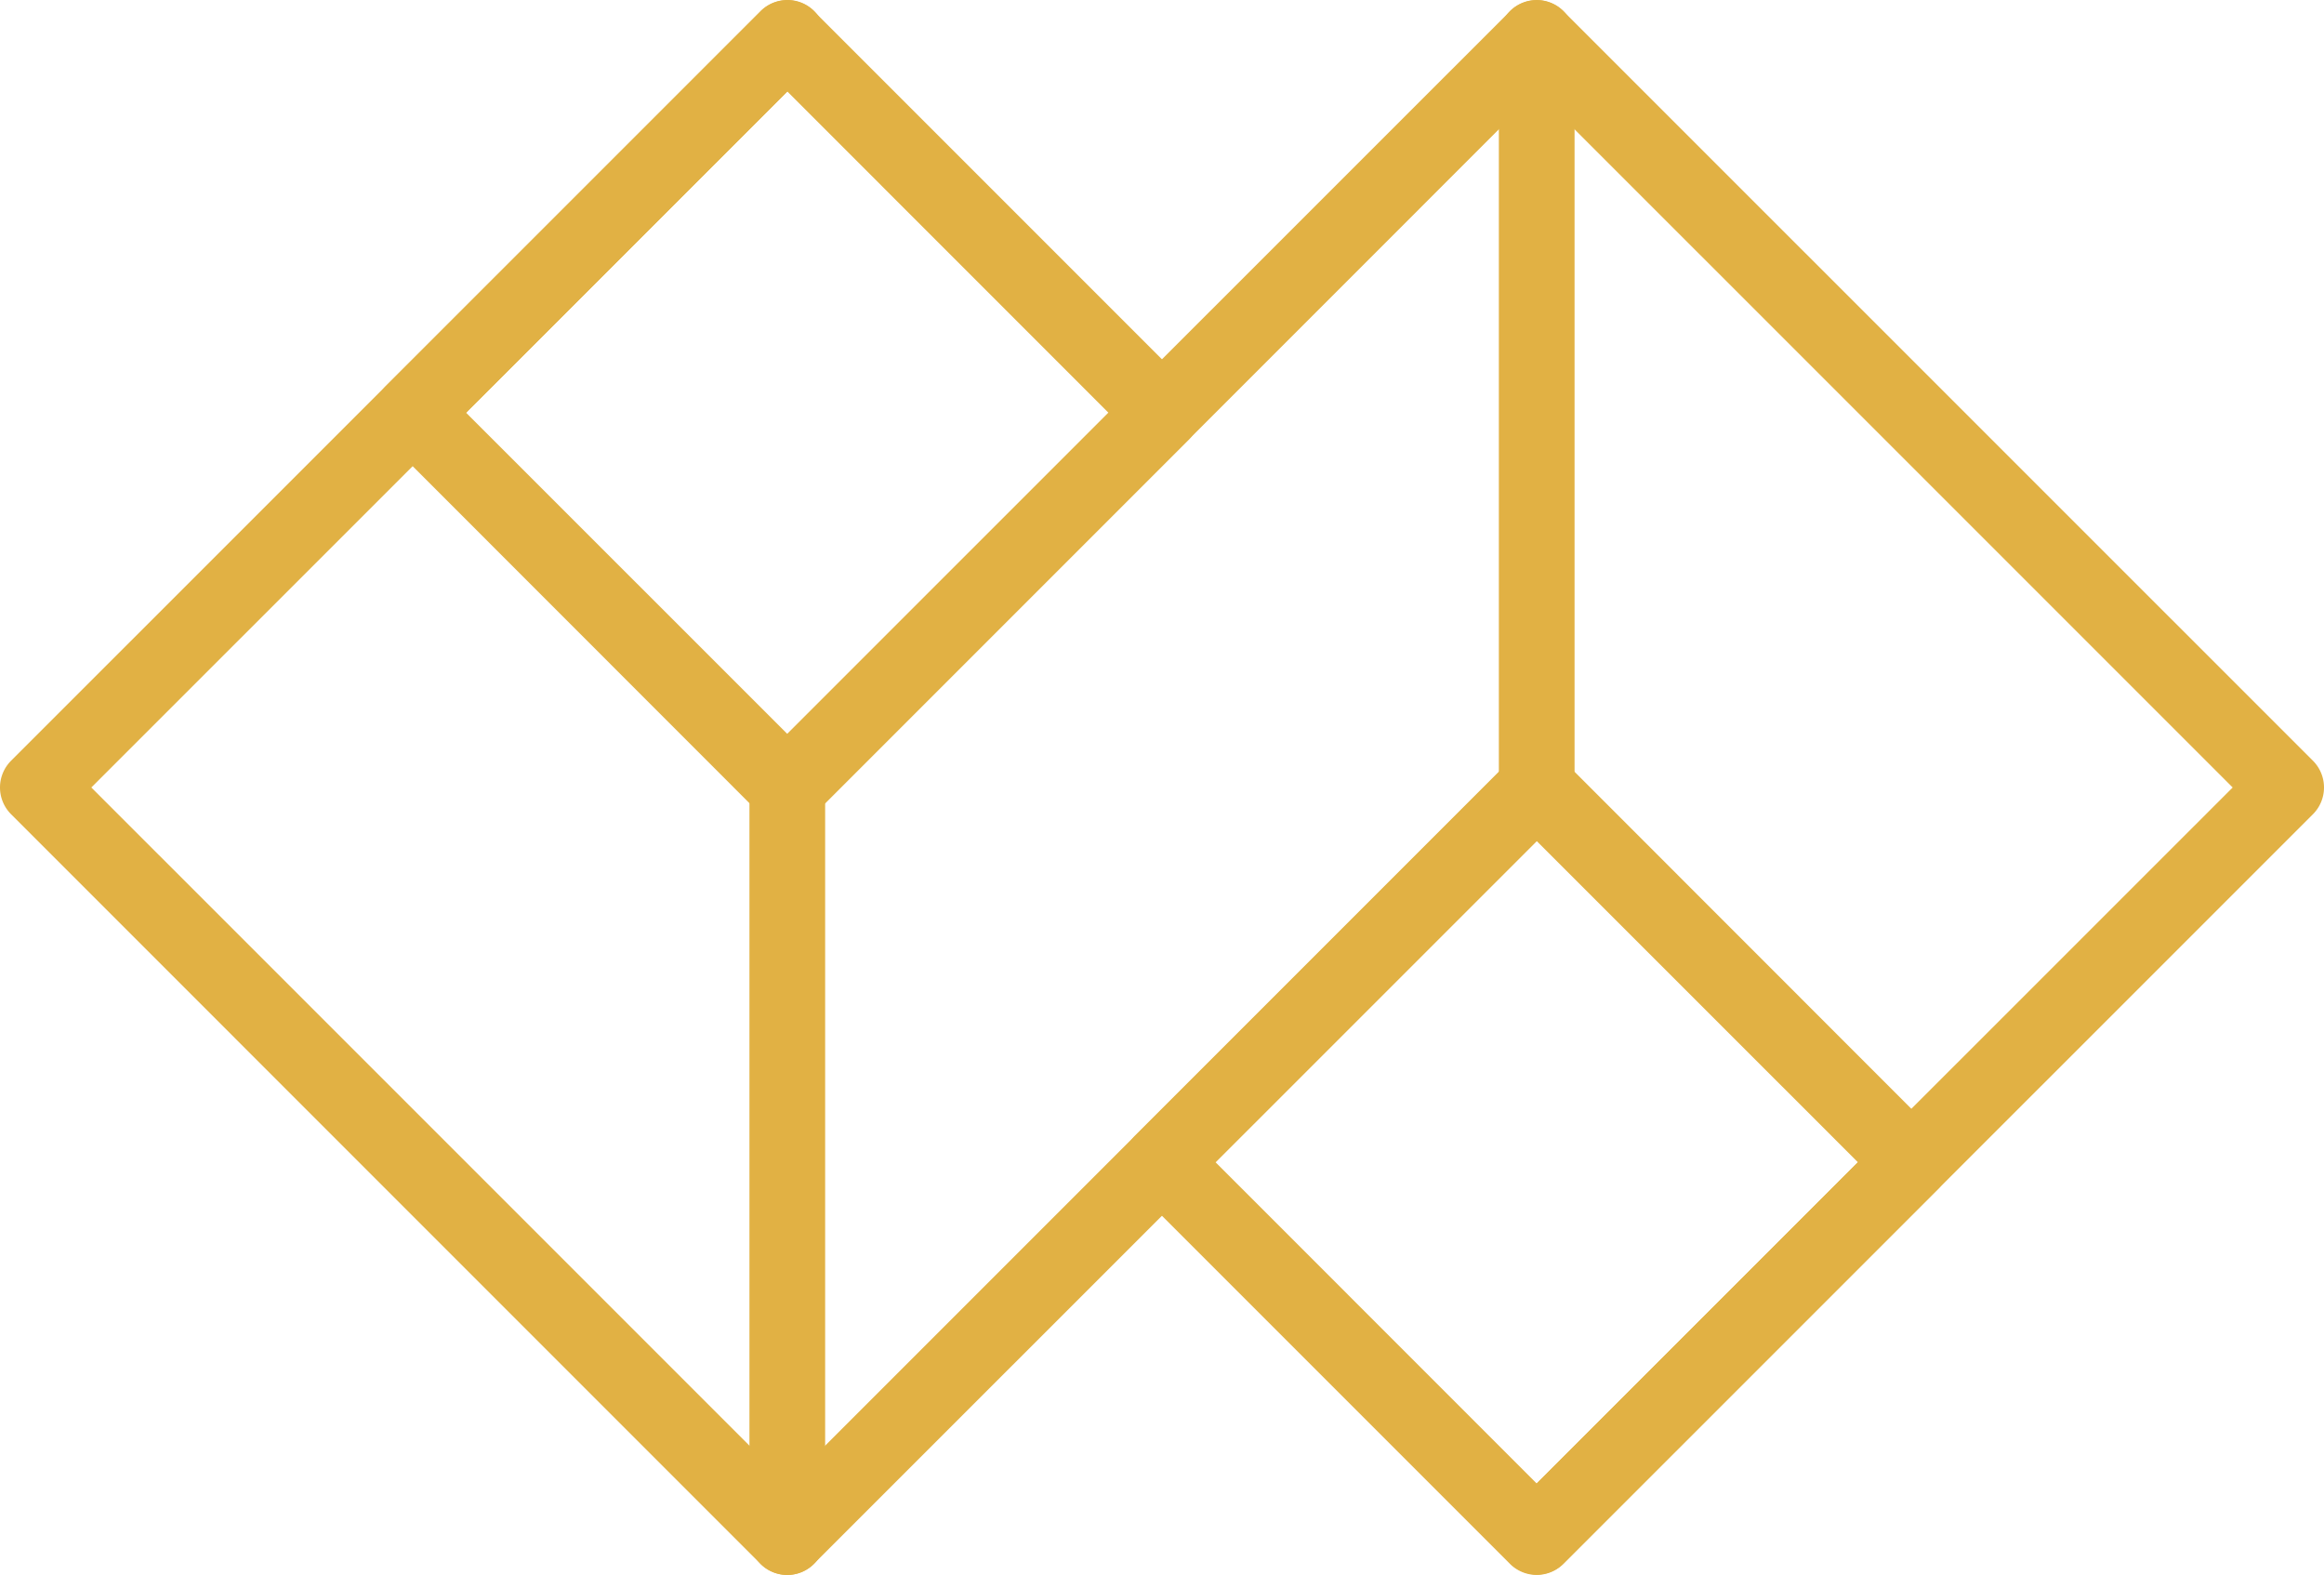
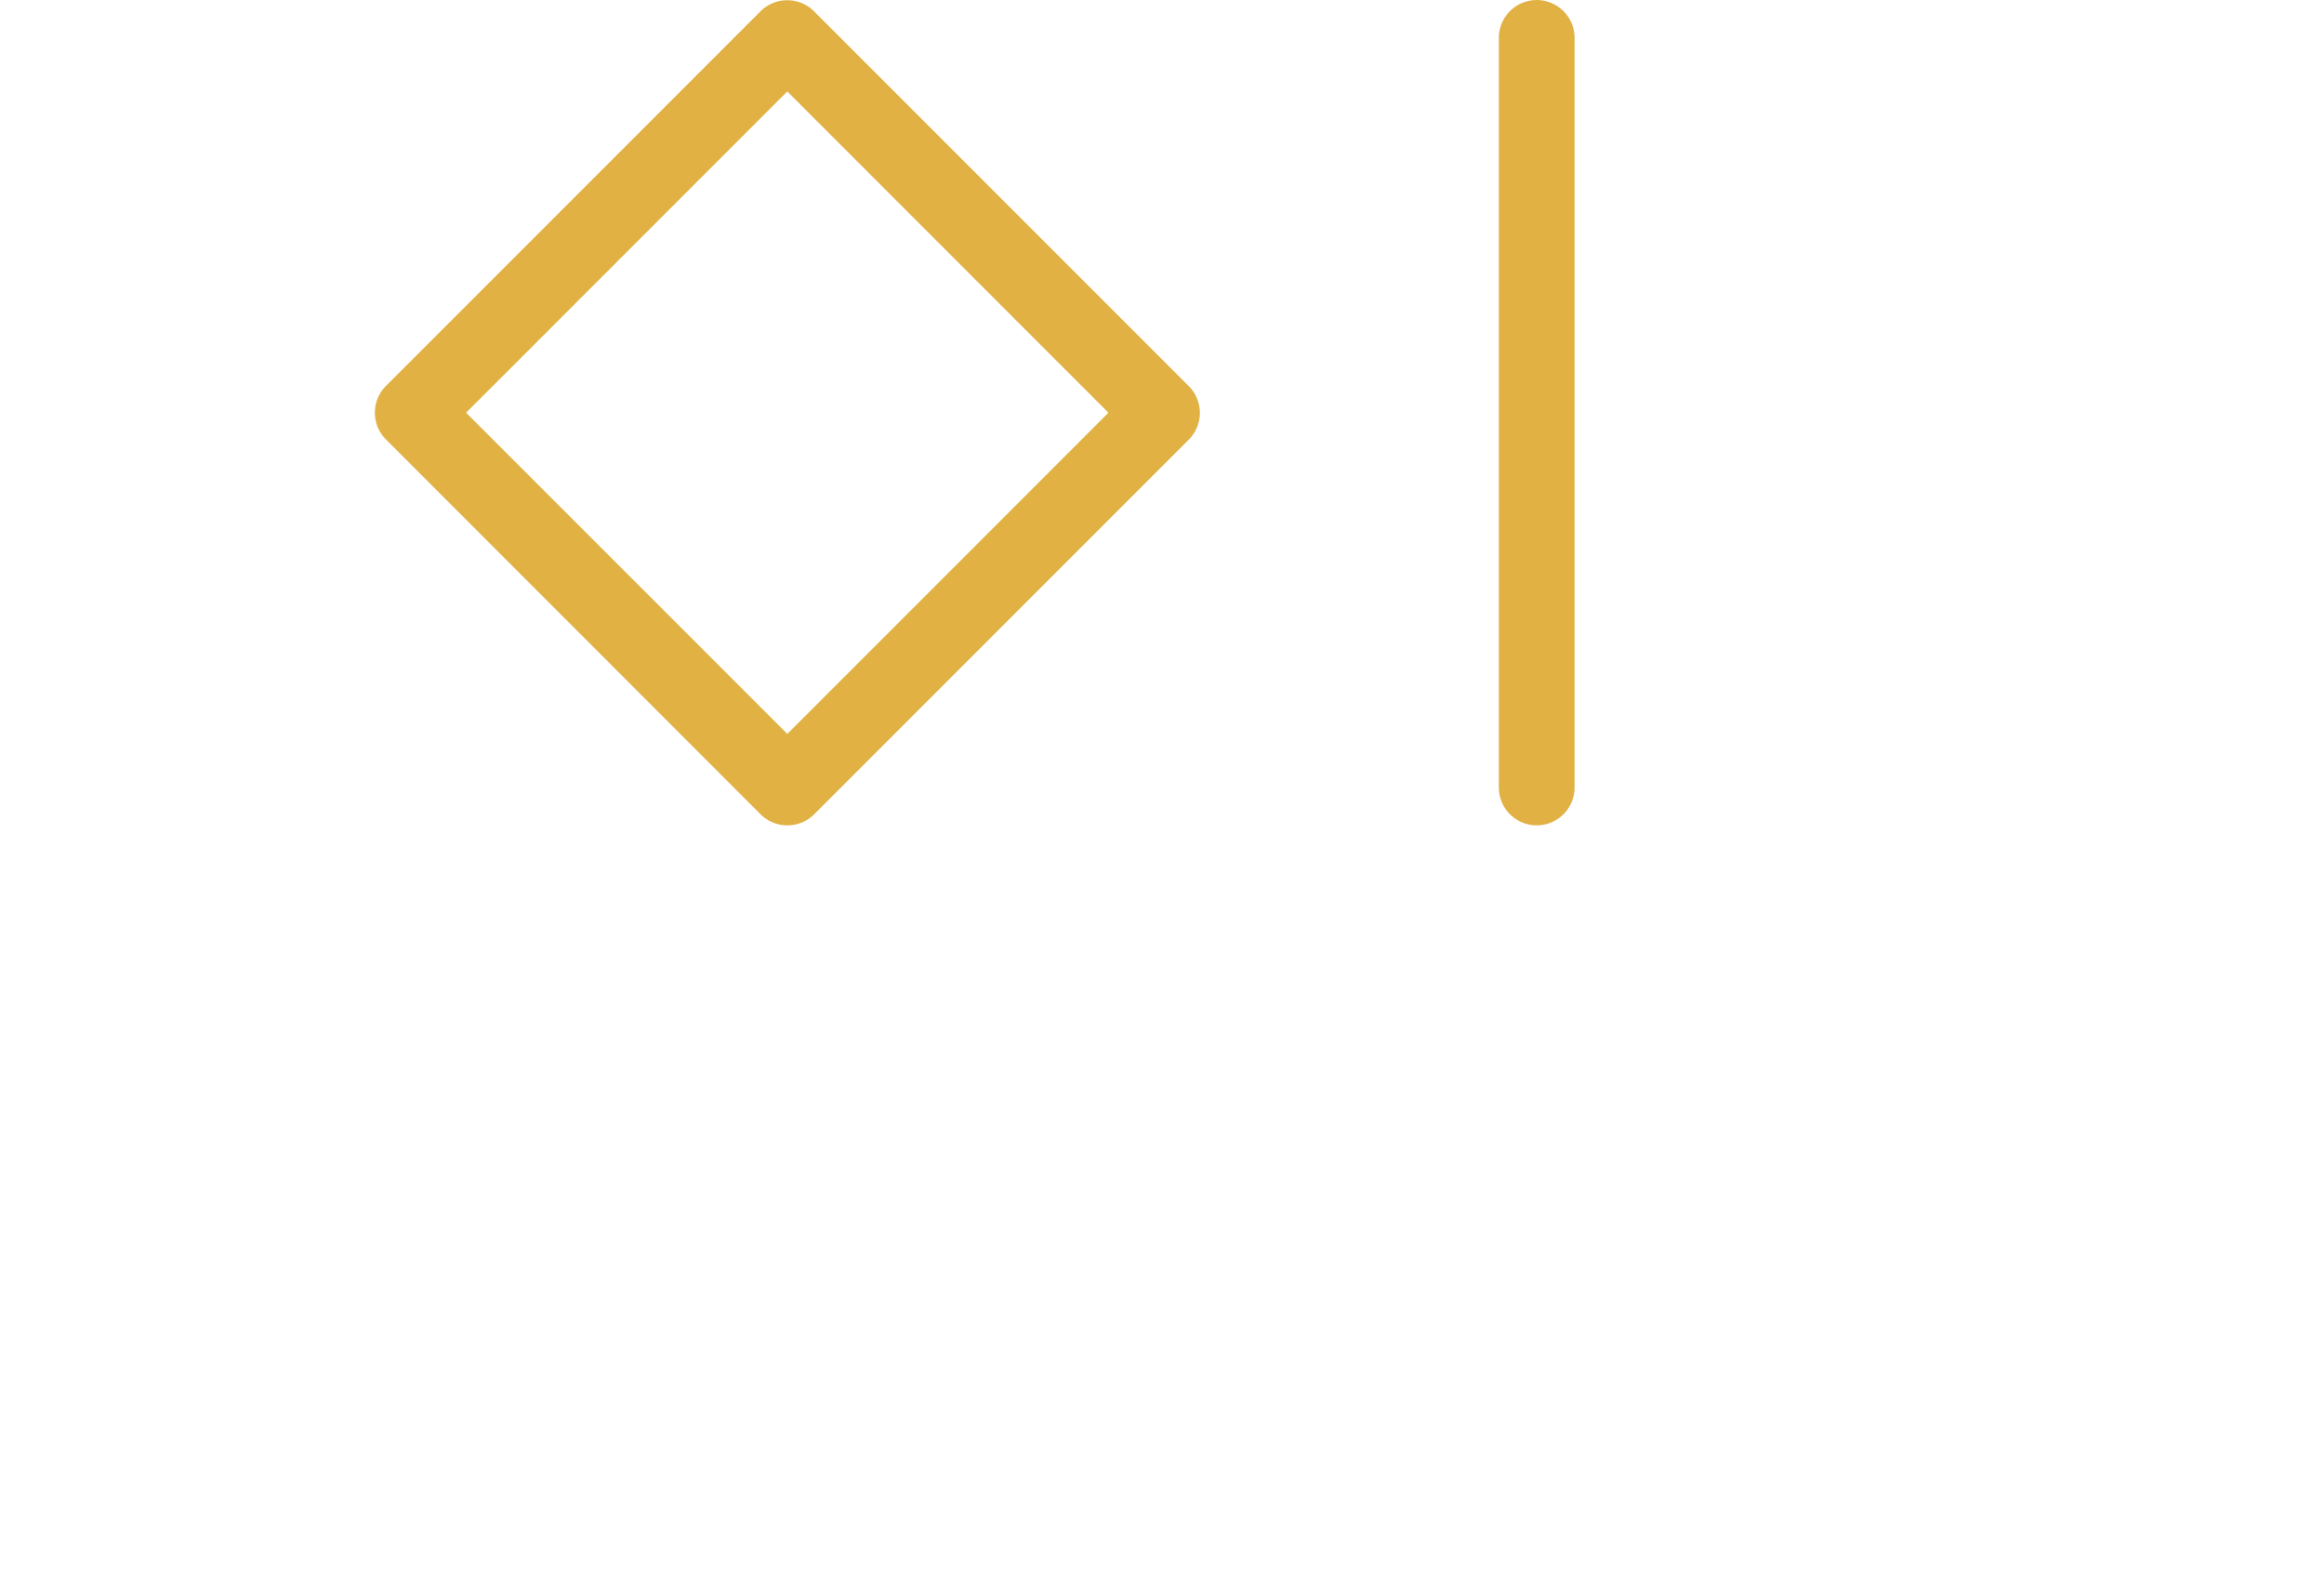
<svg xmlns="http://www.w3.org/2000/svg" height="249.584" viewBox="0 0 368.349 249.584" width="368.349" fill="#e1b144">
-   <path d="m124.785 249.584a6 6 0 0 1 -4.25-1.76l-118.78-118.79a6 6 0 0 1 0-8.48l118.78-118.76a6 6 0 1 1 8.49 8.48l-114.55 114.52 110.31 110.3 114.54-114.54a6 6 0 0 1 8.49 8.48l-118.79 118.76a6 6 0 0 1 -4.24 1.79z" fill="#e1b144" />
  <path d="m124.785 130.794a6 6 0 0 1 -4.25-1.76l-59.36-59.39a6 6 0 0 1 0-8.49l59.36-59.36a6 6 0 0 1 8.49 0l59.39 59.39a6 6 0 0 1 0 8.49l-59.39 59.39a6 6 0 0 1 -4.24 1.73zm-50.91-65.39 50.91 50.9 50.9-50.9-50.9-50.91z" fill="#e1b144" />
-   <path d="m124.785 249.584a6 6 0 0 1 -6-6v-118.79a6 6 0 0 1 1.75-4.24l118.79-118.76a6 6 0 0 1 8.49 0l118.78 118.76a6 6 0 0 1 0 8.48l-118.78 118.76a6 6 0 0 1 -8.49-8.48l114.55-114.52-110.31-110.3-112.78 112.79v116.3a6 6 0 0 1 -6 6z" fill="#e1b144" />
-   <path d="m243.565 249.584a6 6 0 0 1 -4.24-1.76l-59.39-59.39a6 6 0 0 1 0-8.49l59.39-59.39a6 6 0 0 1 8.49 0l59.36 59.39a6 6 0 0 1 0 8.49l-59.36 59.36a6 6 0 0 1 -4.25 1.79zm-50.9-65.4 50.9 50.91 50.91-50.91-50.91-50.9z" fill="#e1b144" />
  <path d="m243.565 130.794a6 6 0 0 1 -6-6v-118.79a6 6 0 1 1 12 0v118.79a6 6 0 0 1 -6 6z" fill="#e1b144" />
</svg>